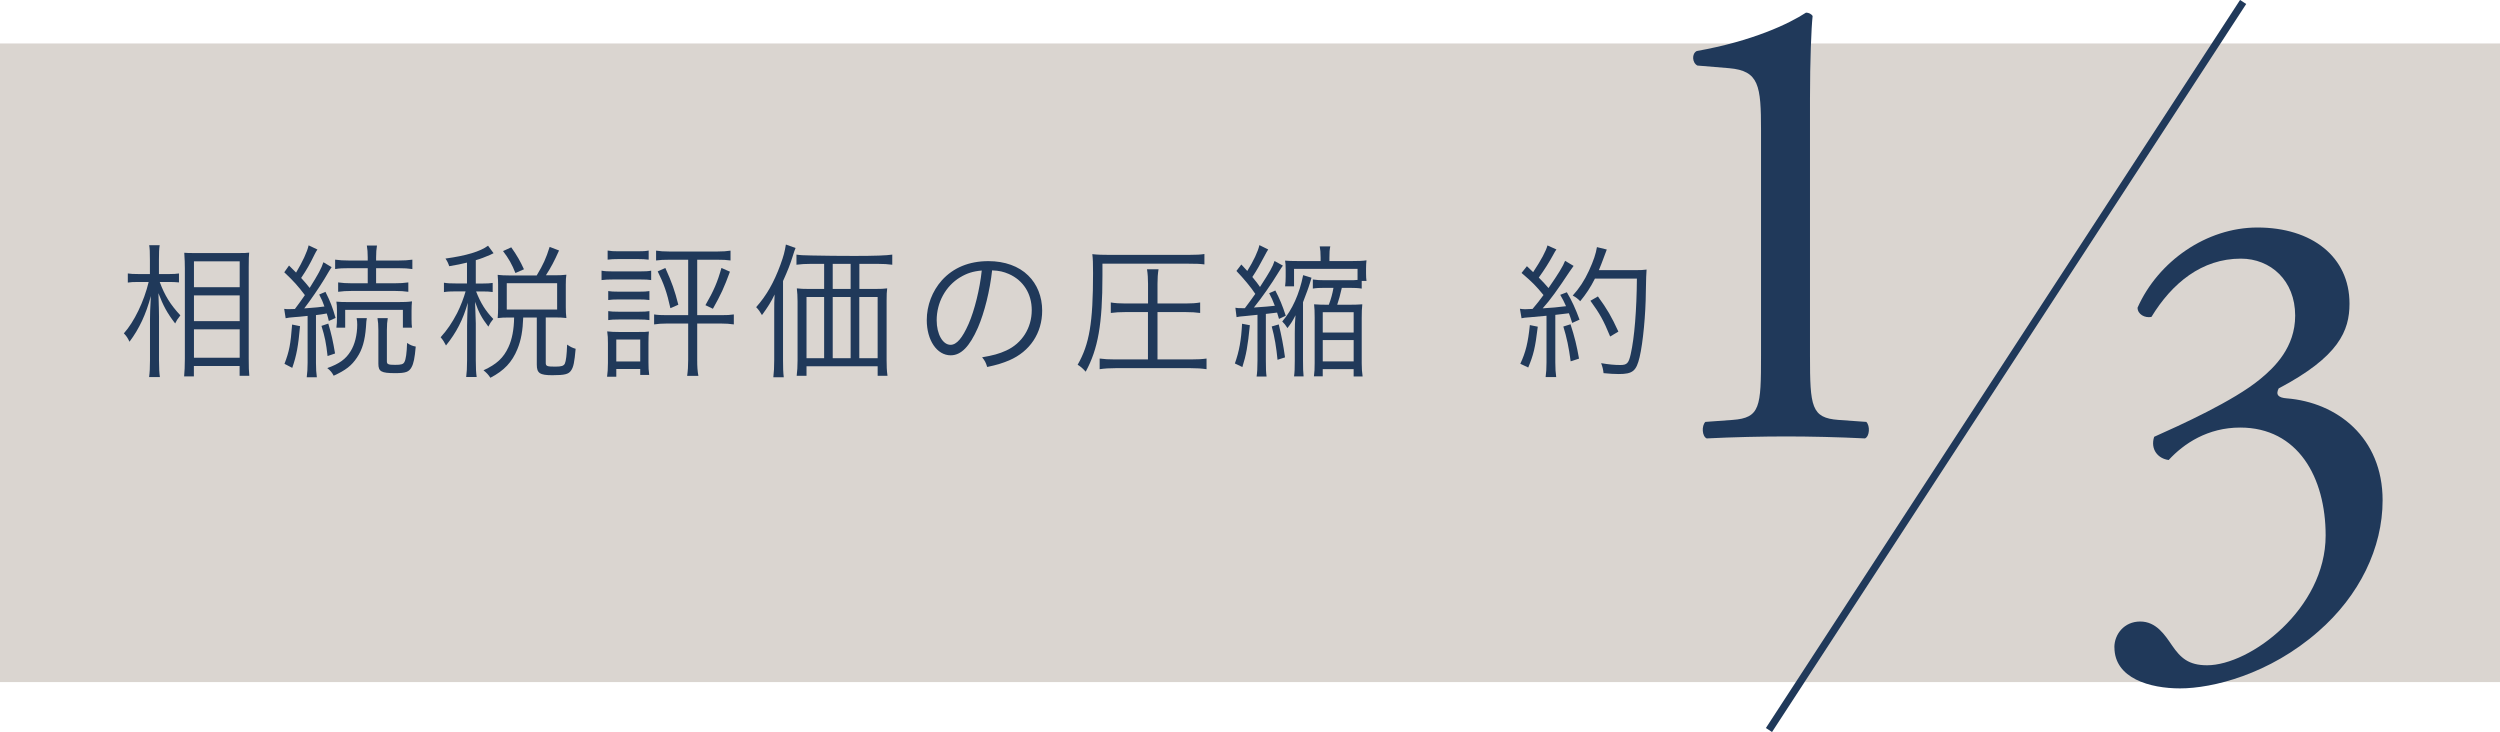
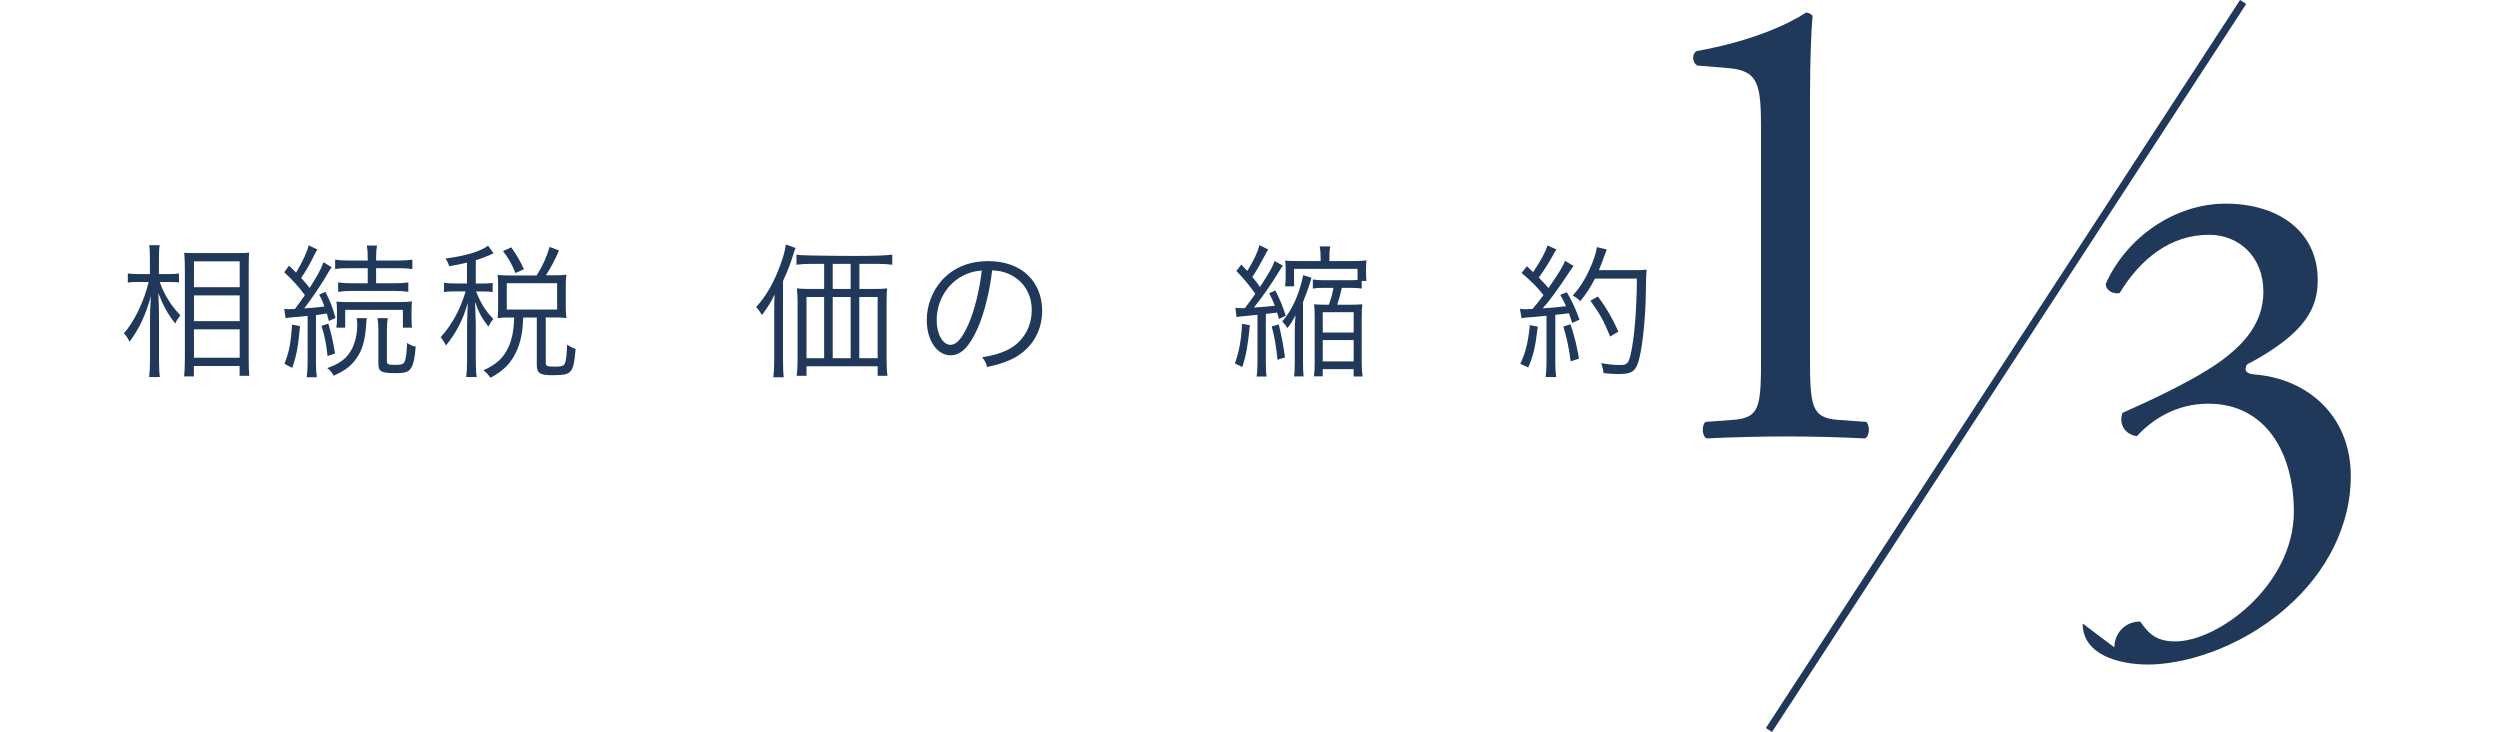
<svg xmlns="http://www.w3.org/2000/svg" id="_レイヤー_2" viewBox="0 0 340.54 99.72">
  <defs>
    <style>.cls-1{fill:#20395a;}.cls-2{fill:#dad5d0;}.cls-3{fill:none;stroke:#20395a;stroke-miterlimit:10;}</style>
  </defs>
  <g id="_レイヤー_1-2">
    <g>
-       <rect class="cls-2" y="5.92" width="340.54" height="86.99" />
      <g>
        <path class="cls-1" d="m21.76,38.42c.67,1.81,1.43,3.05,2.81,4.54-.45.59-.49.65-.71,1.1-1.1-1.43-1.63-2.42-2.28-4.13.06,1.81.08,2.54.08,3.18v5.97c0,1.06.04,1.75.12,2.28h-1.47c.08-.55.12-1.26.12-2.28v-5.56c0-.83.02-1.26.12-3.2-.65,2.46-1.59,4.48-2.91,6.23-.26-.53-.39-.75-.77-1.14,1.4-1.55,2.75-4.36,3.38-7h-1.42c-.61,0-1.04.02-1.42.08v-1.24c.35.06.77.08,1.42.08h1.59v-1.89c0-1.14-.02-1.59-.1-2.04h1.43c-.08.47-.1,1.06-.1,2.02v1.91h1.43c.55,0,.94-.02,1.3-.08v1.22c-.43-.04-.83-.06-1.28-.06h-1.36Zm3.32,12.85c.06-.67.1-1.38.1-2.4v-12.32c0-.69-.02-1.16-.08-2.12.49.04.61.04,1.53.04h5.82c.86,0,1.08,0,1.49-.06-.04.43-.06.88-.06,1.96v12.48c0,1.08.02,1.83.08,2.34h-1.32v-1.34h-6.23v1.42h-1.34Zm1.34-12.15h6.23v-3.52h-6.23v3.52Zm0,4.62h6.23v-3.5h-6.23v3.5Zm0,4.99h6.23v-3.87h-6.23v3.87Z" />
        <path class="cls-1" d="m38.69,42.07c.27.04.43.04.69.04.14,0,.53,0,.79-.02q.81-1.08,1.36-1.89c-.92-1.22-1.55-1.93-2.81-3.11l.65-.92.96.96c.88-1.47,1.51-2.81,1.71-3.71l1.2.57c-.12.16-.22.33-.37.63-.73,1.49-1.06,2.06-1.85,3.24.59.65.67.75,1.16,1.36,1.16-1.85,1.61-2.67,1.87-3.5l1.12.67q-.22.31-.98,1.61c-.69,1.14-1.91,2.93-2.75,4.01,1.73-.14,2.1-.16,2.75-.26-.22-.63-.33-.9-.71-1.63l.85-.37c.65,1.3.96,2.08,1.38,3.56l-.92.41c-.12-.49-.16-.63-.28-1.02-.65.12-.83.14-1.47.22v6.52c0,.81.04,1.38.12,1.95h-1.38c.08-.61.12-1.2.12-1.95v-6.41c-.92.1-1.34.14-1.71.16-.71.06-.94.08-1.28.16l-.2-1.28Zm2.18,2.36c-.24,2.69-.47,3.97-1.06,5.68l-1.06-.55c.65-1.71.83-2.61,1.04-5.35l1.08.22Zm3.85-.35c.43,1.47.63,2.34.92,4.07l-1.02.35c-.2-1.79-.37-2.63-.83-4.11l.92-.31Zm5.25-.75c-.06.33-.08.49-.12,1.22-.14,1.83-.49,3.07-1.22,4.15-.73,1.1-1.53,1.73-3.18,2.48-.22-.43-.43-.69-.87-1.04,1.65-.59,2.52-1.22,3.18-2.3.57-.9.9-2.24.9-3.62,0-.33-.02-.55-.08-.88h1.38Zm-2.34-6.8c-.88,0-1.4.02-1.98.12v-1.28c.55.08,1.12.12,2,.12h2.44v-.43c0-.67-.04-1.12-.12-1.61h1.38c-.08.49-.12.92-.12,1.63v.41h2.95c.85,0,1.45-.04,1.99-.12v1.28c-.53-.08-1.1-.12-1.97-.12h-2.97v2.06h2.44c.85,0,1.38-.04,1.95-.12v1.28c-.53-.08-1.1-.12-1.93-.12h-5.68c-.85,0-1.36.04-1.95.12v-1.28c.55.08,1.1.12,1.95.12h2.08v-2.06h-2.46Zm-1.81,8.1c.06-.49.08-.77.08-1.26v-.98c0-.67-.02-.92-.08-1.3.39.04.9.06,1.87.06h6.37c.96,0,1.53-.02,2.06-.1-.04.37-.06.75-.06,1.28v1.12c0,.53.02.9.06,1.18h-1.24v-2.42h-7.86v2.42h-1.2Zm7-1.3c-.08.49-.12.9-.12,1.65v4.25c0,.39.2.47,1.12.47.85,0,1.12-.08,1.28-.41.18-.33.31-1.22.35-2.57.45.29.73.41,1.18.49-.14,1.57-.29,2.3-.57,2.81-.35.65-.81.81-2.24.81-1.89,0-2.28-.22-2.28-1.28v-4.56c0-.73-.04-1.18-.12-1.65h1.4Z" />
        <path class="cls-1" d="m63.61,35.77c-.88.22-1.28.29-2.42.49-.14-.43-.26-.67-.51-1.04,2.83-.39,4.74-.96,5.8-1.75l.75,1.02c-.16.08-.18.08-.49.24-.75.31-1.22.51-1.93.71v3.18h.94c.61,0,.98-.02,1.36-.08v1.24c-.39-.06-.77-.08-1.36-.08h-.9c.63,1.61,1.28,2.63,2.34,3.75-.33.41-.43.57-.67,1.04-.9-1.18-1.32-1.93-1.81-3.38q.04.9.1,2.93v5.03c0,1.12.04,1.73.12,2.28h-1.43c.08-.61.12-1.22.12-2.28v-4.72c0-.73.06-2.16.1-3.11-.65,2.32-1.55,4.05-2.97,5.82-.24-.47-.41-.75-.73-1.12.9-1,1.55-1.96,2.24-3.28.47-.92.94-2.16,1.16-2.97h-1.3c-.75,0-1.2.02-1.65.1v-1.28c.45.08.84.1,1.65.1h1.49v-2.85Zm9.51,1.73c.87-1.45,1.26-2.3,1.75-3.87l1.28.49c-.65,1.47-1.12,2.34-1.79,3.38h1.18c.67,0,1.1-.02,1.61-.08-.06.37-.08.71-.08,1.3v3.18c0,.55.02.92.08,1.42-.49-.06-.94-.08-1.61-.08h-1.2v6.17c0,.47.16.53,1.3.53.85,0,1.14-.1,1.3-.41.16-.37.26-1.16.31-2.59.45.31.73.45,1.16.57-.16,1.81-.29,2.5-.63,2.97-.33.49-.86.63-2.54.63s-2.12-.26-2.12-1.43v-6.43h-1.85c-.06,1.77-.29,3.09-.79,4.3-.73,1.79-1.81,2.93-3.68,3.91-.27-.41-.51-.67-.94-1.02,1.77-.81,2.73-1.69,3.4-3.16.49-1.06.75-2.4.77-4.03h-.73c-.63,0-1.02.02-1.51.08.04-.45.06-.9.06-1.43v-3.1c0-.43-.02-.9-.06-1.36.55.06.9.08,1.55.08h3.77Zm-2.91-.31c-.49-1.22-.92-1.98-1.69-2.99l1.12-.51c.79,1.12,1.24,1.91,1.73,2.99l-1.16.51Zm-1.18,4.97h6.86v-3.58h-6.86v3.58Z" />
-         <path class="cls-1" d="m81.94,36.87c.45.08.83.1,1.57.1h3.62c.81,0,1.12-.02,1.57-.1v1.28c-.39-.06-.75-.08-1.44-.08h-3.75c-.67,0-1.06.02-1.57.08v-1.28Zm.75,14.46c.08-.55.12-1.12.12-1.91v-2.65c0-.67-.02-1.12-.1-1.63.51.06,1,.08,1.57.08h2.67c.85,0,1.08,0,1.44-.06-.04.41-.06.83-.06,1.53v2.67c0,.67.02,1.14.1,1.71h-1.22v-.81h-3.26v1.06h-1.26Zm.08-17.2c.45.08.81.1,1.49.1h2.61c.69,0,1.06-.02,1.49-.1v1.24c-.49-.06-.86-.08-1.49-.08h-2.61c-.61,0-1.06.02-1.49.08v-1.24Zm.08,5.52c.41.06.73.08,1.42.08h2.79c.71,0,.98-.02,1.4-.08v1.22c-.51-.06-.77-.08-1.4-.08h-2.79c-.65,0-.96.02-1.42.08v-1.22Zm0,2.73c.41.06.73.08,1.42.08h2.79c.69,0,1-.02,1.4-.08v1.22c-.47-.06-.77-.08-1.4-.08h-2.79c-.65,0-1,.02-1.42.08v-1.22Zm1.1,6.86h3.26v-2.99h-3.26v2.99Zm7.21-13.86c-.75,0-1.24.02-1.79.1v-1.34c.55.08,1.02.12,1.81.12h6.54c.75,0,1.28-.04,1.79-.12v1.34c-.55-.08-1.02-.1-1.77-.1h-2.77v7.55h3.24c.83,0,1.24-.02,1.75-.1v1.36c-.55-.08-1.06-.12-1.77-.12h-3.22v4.95c0,.94.04,1.53.16,2.18h-1.53c.1-.69.14-1.32.14-2.18v-4.95h-2.87c-.73,0-1.22.04-1.77.12v-1.36c.51.08.92.1,1.77.1h2.87v-7.55h-2.57Zm-.53,1.12c.9,1.99,1.28,3.07,1.77,5.01l-1.08.47c-.47-2.14-.9-3.34-1.73-5.01l1.04-.47Zm8.8.51c-.81,2.2-1.22,3.09-2.32,5.05l-1.02-.49c1.12-1.93,1.65-3.16,2.18-5.07l1.16.51Z" />
        <path class="cls-1" d="m105.46,42.47c0-.98,0-1.47.06-2.36-.47.98-.92,1.71-1.73,2.81-.26-.45-.43-.71-.79-1.08,1.4-1.57,2.42-3.36,3.3-5.76.45-1.24.59-1.79.75-2.77l1.32.47c-.14.35-.2.49-.37,1.06-.39,1.26-.69,1.99-1.34,3.44v10.81c0,.98.02,1.67.1,2.3h-1.42c.08-.71.12-1.34.12-2.36v-6.56Zm13.66-3.11c.85,0,1.32-.02,1.73-.08-.06.41-.08.88-.08,1.71v8.06c0,.84.02,1.4.12,2.14h-1.34v-1.3h-9.69v1.3h-1.34c.08-.63.12-1.28.12-2.08v-8.04c0-.69-.04-1.28-.1-1.79.49.06.94.08,1.75.08h1.97v-3.42h-1.73c-.85,0-1.44.04-2.04.12v-1.38c.51.08.94.1,2.04.12,1.89.04,3.83.06,5.88.06,2.75,0,4.36-.06,5.13-.18v1.38c-.57-.08-1.2-.12-2.04-.12h-2.44v3.42h2.06Zm-9.26,1.1v8.33h2.4v-8.33h-2.4Zm6.01-4.52h-2.44v3.42h2.44v-3.42Zm-2.44,12.85h2.44v-8.33h-2.44v8.33Zm3.62,0h2.5v-8.33h-2.5v8.33Z" />
        <path class="cls-1" d="m133.21,44.63c-1.14,2.59-2.3,3.77-3.71,3.77-1.87,0-3.26-2.04-3.26-4.8,0-2,.75-3.95,2.06-5.42,1.57-1.73,3.71-2.61,6.35-2.61,2.2,0,4.13.69,5.4,1.95,1.24,1.2,1.91,2.91,1.91,4.79,0,3.05-1.65,5.56-4.5,6.78-.88.37-1.63.61-2.99.9-.2-.65-.31-.84-.69-1.32,1.43-.24,2.36-.49,3.28-.92,2.16-.98,3.48-3.09,3.48-5.5,0-2.24-1.14-4.05-3.12-4.93-.73-.31-1.3-.45-2.28-.49-.29,2.73-1.04,5.74-1.93,7.8Zm-2.42-6.86c-1.98,1.2-3.2,3.42-3.2,5.86,0,1.89.83,3.34,1.89,3.34.83,0,1.61-.92,2.46-2.85.81-1.85,1.53-4.76,1.79-7.27-1.18.1-2.02.37-2.93.92Z" />
-         <path class="cls-1" d="m150.17,37.56c0,6.56-.59,9.96-2.28,13.07-.39-.43-.67-.69-1.1-.94,1.61-2.81,2.1-5.74,2.1-12.48,0-1.32-.02-1.97-.1-2.59.71.08,1.38.1,2.4.1h10.67c1.12,0,1.75-.04,2.2-.12v1.42c-.57-.08-1.1-.1-2.2-.1h-11.69v1.65Zm6.21,4.95h-3.07c-.81,0-1.4.04-2,.12v-1.43c.59.1,1.24.14,2,.14h3.07v-2.69c0-.69-.04-1.36-.14-1.97h1.57c-.1.59-.14,1.26-.14,1.97v2.69h3.81c.83,0,1.43-.04,2-.14v1.43c-.61-.08-1.18-.12-2-.12h-3.81v6.45h4.52c.94,0,1.61-.04,2.16-.12v1.45c-.69-.1-1.34-.14-2.14-.14h-10.28c-.81,0-1.45.04-2.14.14v-1.45c.59.08,1.22.12,2.12.12h4.46v-6.45Z" />
        <path class="cls-1" d="m170.25,44.3c-.27,2.81-.51,4.09-1.02,5.7l-1.02-.49c.59-1.67.86-3.14.98-5.41l1.06.2Zm-1.98-2.38c.31.06.45.06,1.1.06h.2q.86-1.14,1.42-1.95c-.61-.92-1.57-2.08-2.57-3.12l.67-.88c.39.41.51.57.81.88.84-1.34,1.47-2.67,1.65-3.52l1.2.59c-.18.28-.26.43-.53.94-.63,1.2-1.02,1.89-1.63,2.81.53.65.75.92,1.04,1.36,1.38-2.14,1.71-2.71,1.98-3.54l1.14.63c-.18.24-.29.43-.59.9-1,1.65-2.24,3.42-3.36,4.81q2.1-.14,2.85-.24c-.31-.81-.41-1.02-.77-1.71l.84-.37c.57,1.08,1,2.12,1.42,3.44l-.92.43c-.12-.41-.18-.61-.26-.86-.57.08-.81.1-1.53.18v6.33c0,1.12.02,1.69.1,2.2h-1.36c.08-.55.12-1.12.12-2.2v-6.21c-.63.06-1.16.12-1.57.16-.88.08-.94.08-1.28.16l-.16-1.28Zm5.92,2.28c.39,1.63.61,2.75.85,4.48l-1.02.33c-.16-1.65-.39-3.09-.79-4.54l.96-.28Zm2.18,1.18c0-.92.02-1.57.1-2.44-.41.81-.61,1.12-1.1,1.75-.24-.39-.43-.63-.71-.9,1.36-1.57,2.34-3.75,2.85-6.31l1.14.35c-.18.63-.27.9-.39,1.26,0,.04-.26.73-.77,2.08v7.84c0,1.22.02,1.71.08,2.26h-1.3c.08-.57.1-1.12.1-2.2v-3.69Zm4.03-6.17c-.63,0-1.1.02-1.57.1v-1.24c.55.08.94.1,1.59.1h3.42c.43,0,.71,0,1.08-.04v-1.51h-8.65v2.38h-1.22c.06-.41.08-.87.08-1.3v-.98c0-.61-.02-.88-.08-1.22.35.04.98.06,1.85.06h2.99v-.45c0-.69-.04-1.12-.12-1.55h1.44c-.1.43-.12.85-.12,1.55v.45h2.99c.94,0,1.57-.02,2.06-.1-.04.33-.06.67-.06,1.1v.69c0,.45.02.73.06,1.02h-.65v1.04c-.49-.08-.98-.1-1.61-.1h-1.1c-.24,1.02-.39,1.61-.63,2.3h1.59c.75,0,1.38-.02,1.83-.06-.06.57-.08,1-.08,1.83v6.21c0,.71.04,1.22.12,1.79h-1.22v-1h-4.21v.98h-1.2c.08-.61.1-1.04.1-1.81v-6.19c0-.83-.02-1.26-.08-1.81.57.04,1,.06,1.77.06h.24c.31-.83.49-1.49.63-2.3h-1.24Zm-.22,6.09h4.21v-2.77h-4.21v2.77Zm0,3.93h4.21v-2.91h-4.21v2.91Z" />
        <path class="cls-1" d="m207.05,42.06c.29.04.43.06.71.06.1,0,.69-.02,1-.04.73-.86.92-1.12,1.49-1.89-1-1.22-1.51-1.75-2.99-3.01l.73-.92c.43.41.53.49.85.81,1.08-1.63,1.75-2.87,1.95-3.64l1.22.55c-.14.2-.24.35-.45.75-.57,1.04-1.14,1.95-1.95,3.08.59.59.9.94,1.32,1.43,1.34-1.93,2-3.01,2.26-3.71l1.16.69c-.18.24-.29.41-.57.81-1.57,2.38-2.61,3.83-3.64,4.97,1.47-.1,1.83-.12,3.18-.29-.29-.65-.39-.84-.79-1.55l.9-.35c.67,1.12,1.2,2.28,1.73,3.73l-1,.45c-.2-.63-.26-.81-.45-1.32-.22.04-.39.06-.49.06-.16.02-.61.08-1.36.16v6.47c0,.84.04,1.42.12,2h-1.44c.08-.57.12-1.2.12-2.02v-6.33q-1.45.14-2.2.2c-.79.06-.81.06-1.2.14l-.22-1.28Zm2.42,2.44c-.35,2.89-.57,3.79-1.3,5.56l-1.08-.51c.73-1.55,1.06-2.89,1.3-5.27l1.08.22Zm4.46-.33c.57,1.77.83,2.83,1.16,4.68l-1.14.37c-.26-1.95-.53-3.22-1-4.74l.98-.31Zm3.32-6.21c-.59,1.18-1.22,2.12-2,3.07-.31-.33-.61-.55-1.02-.77.88-.96,1.59-2.04,2.2-3.36.65-1.42.94-2.3,1.1-3.24l1.34.33q-.16.37-.51,1.36c-.16.43-.31.83-.57,1.45h4.91c.79,0,1.18-.02,1.59-.08q-.06.57-.1,3.03c-.02,3.08-.39,6.96-.85,8.9-.45,1.89-.94,2.3-2.83,2.3-.57,0-1.3-.04-2.08-.12-.06-.53-.14-.84-.33-1.36,1.08.18,1.83.25,2.61.25.92,0,1.14-.24,1.42-1.49.51-2.24.81-6.05.84-10.28h-5.72Zm2.08,7.88c-.9-2.2-1.42-3.12-2.69-4.87l1.02-.59c1.28,1.75,1.85,2.75,2.79,4.79l-1.12.67Z" />
      </g>
      <g>
        <path class="cls-1" d="m239.88,17.77c0-6.13-.27-8.12-4.33-8.48l-4.33-.36c-.72-.36-.81-1.62-.09-1.98,7.58-1.35,12.54-3.7,14.88-5.23.36,0,.72.18.9.45-.18,1.62-.36,6.13-.36,11.28v35c0,6.95.18,8.48,3.88,8.75l3.79.27c.54.54.45,1.98-.18,2.25-3.52-.18-7.58-.27-10.73-.27s-7.31.09-10.83.27c-.63-.27-.72-1.71-.18-2.25l3.7-.27c3.79-.27,3.88-1.8,3.88-8.75v-30.67Z" />
        <line class="cls-3" x1="240.96" y1="99.44" x2="305.55" y2=".27" />
-         <path class="cls-1" d="m288.01,88.18c0-1.8,1.35-3.52,3.52-3.52s3.34,1.8,4.33,3.25c1.17,1.71,2.26,2.71,4.78,2.71,5.86,0,16.15-7.67,16.15-17.68,0-7.94-3.79-14.7-11.64-14.7-4.42,0-7.67,2.17-9.74,4.42-1.44-.18-2.53-1.44-1.98-3.16,3.43-1.53,10.83-4.87,14.43-7.85,1.98-1.62,4.78-4.33,4.78-8.66,0-4.78-3.34-7.76-7.4-7.76-5.32,0-9.38,3.34-12.18,7.94-.9.18-1.89-.36-1.89-1.26,2.8-6.31,9.38-10.92,16.33-10.92,7.4,0,12.54,3.97,12.54,10.37,0,3.7-1.44,7.22-9.65,11.55-.45.9,0,1.26,1.08,1.35,6.86.54,13.08,5.32,13.08,13.89,0,6.49-3.16,12.99-8.75,17.86-6.68,5.86-14.43,7.76-18.85,7.76-4.06,0-8.93-1.35-8.93-5.59Z" />
+         <path class="cls-1" d="m288.01,88.18c0-1.8,1.35-3.52,3.52-3.52c1.17,1.71,2.26,2.71,4.78,2.71,5.86,0,16.15-7.67,16.15-17.68,0-7.94-3.79-14.7-11.64-14.7-4.42,0-7.67,2.17-9.74,4.42-1.44-.18-2.53-1.44-1.98-3.16,3.43-1.53,10.83-4.87,14.43-7.85,1.98-1.62,4.78-4.33,4.78-8.66,0-4.78-3.34-7.76-7.4-7.76-5.32,0-9.38,3.34-12.18,7.94-.9.18-1.89-.36-1.89-1.26,2.8-6.31,9.38-10.92,16.33-10.92,7.4,0,12.54,3.97,12.54,10.37,0,3.7-1.44,7.22-9.65,11.55-.45.9,0,1.26,1.08,1.35,6.86.54,13.08,5.32,13.08,13.89,0,6.49-3.16,12.99-8.75,17.86-6.68,5.86-14.43,7.76-18.85,7.76-4.06,0-8.93-1.35-8.93-5.59Z" />
      </g>
    </g>
  </g>
</svg>